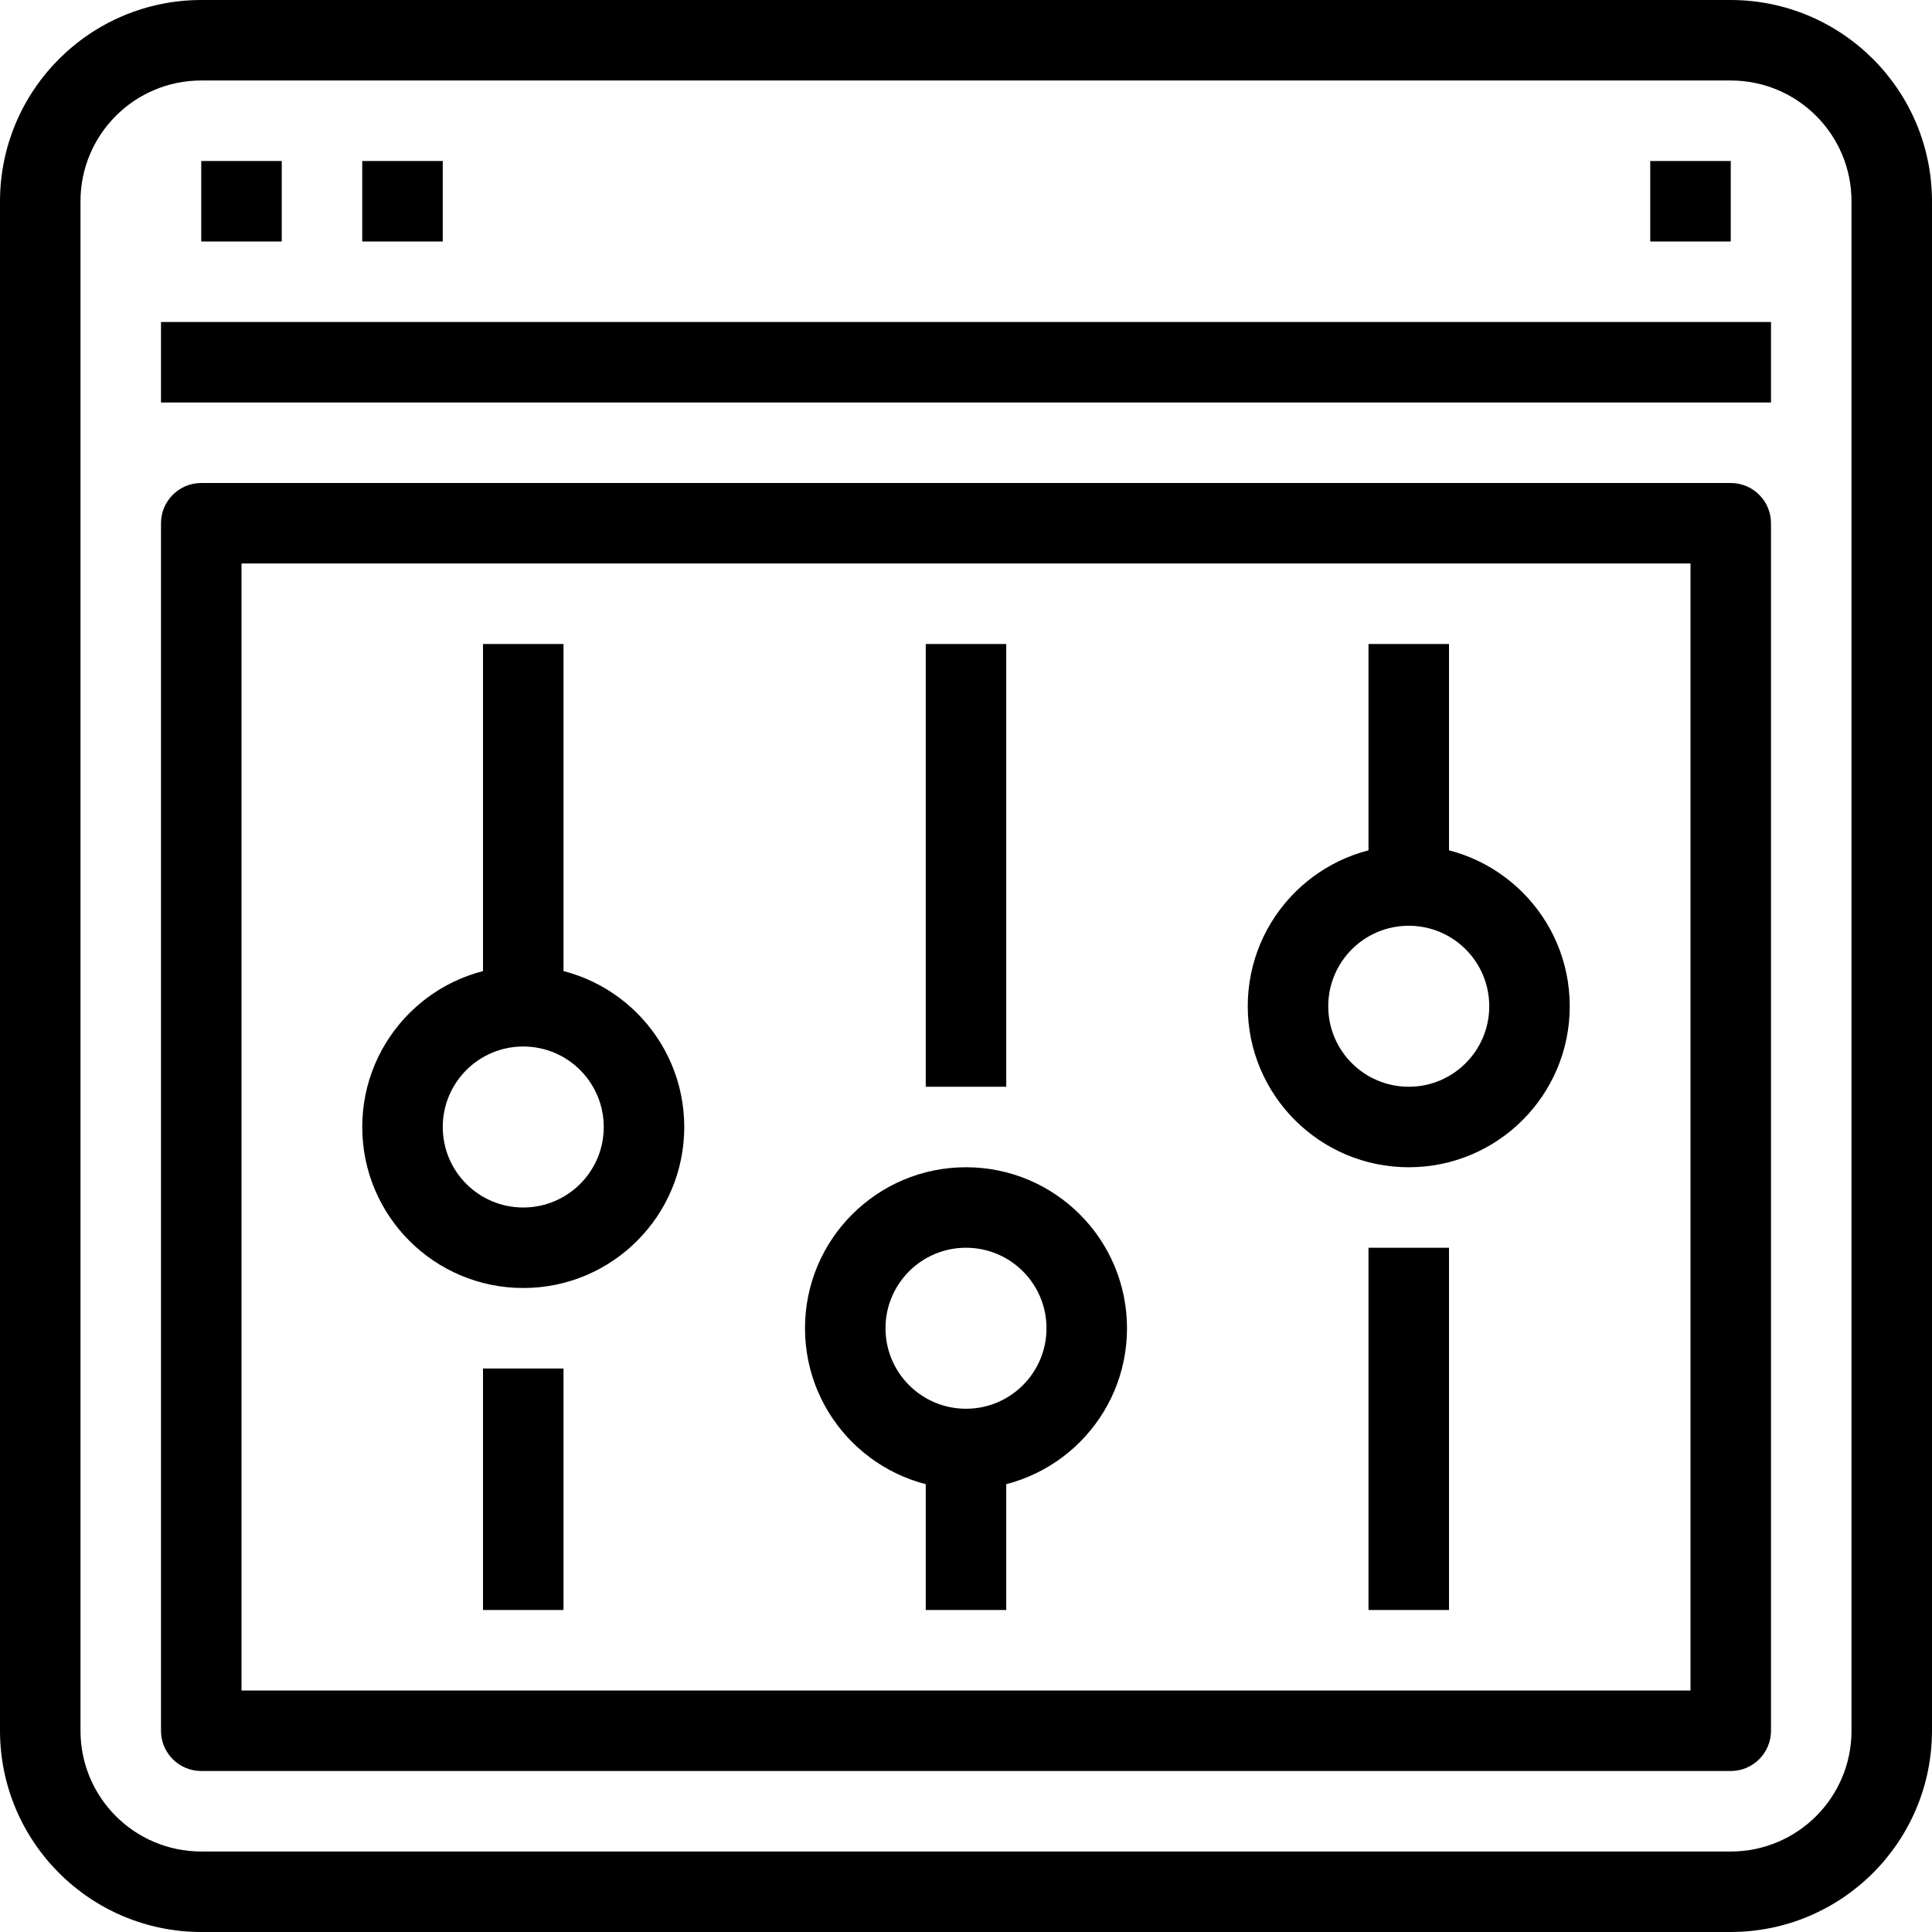
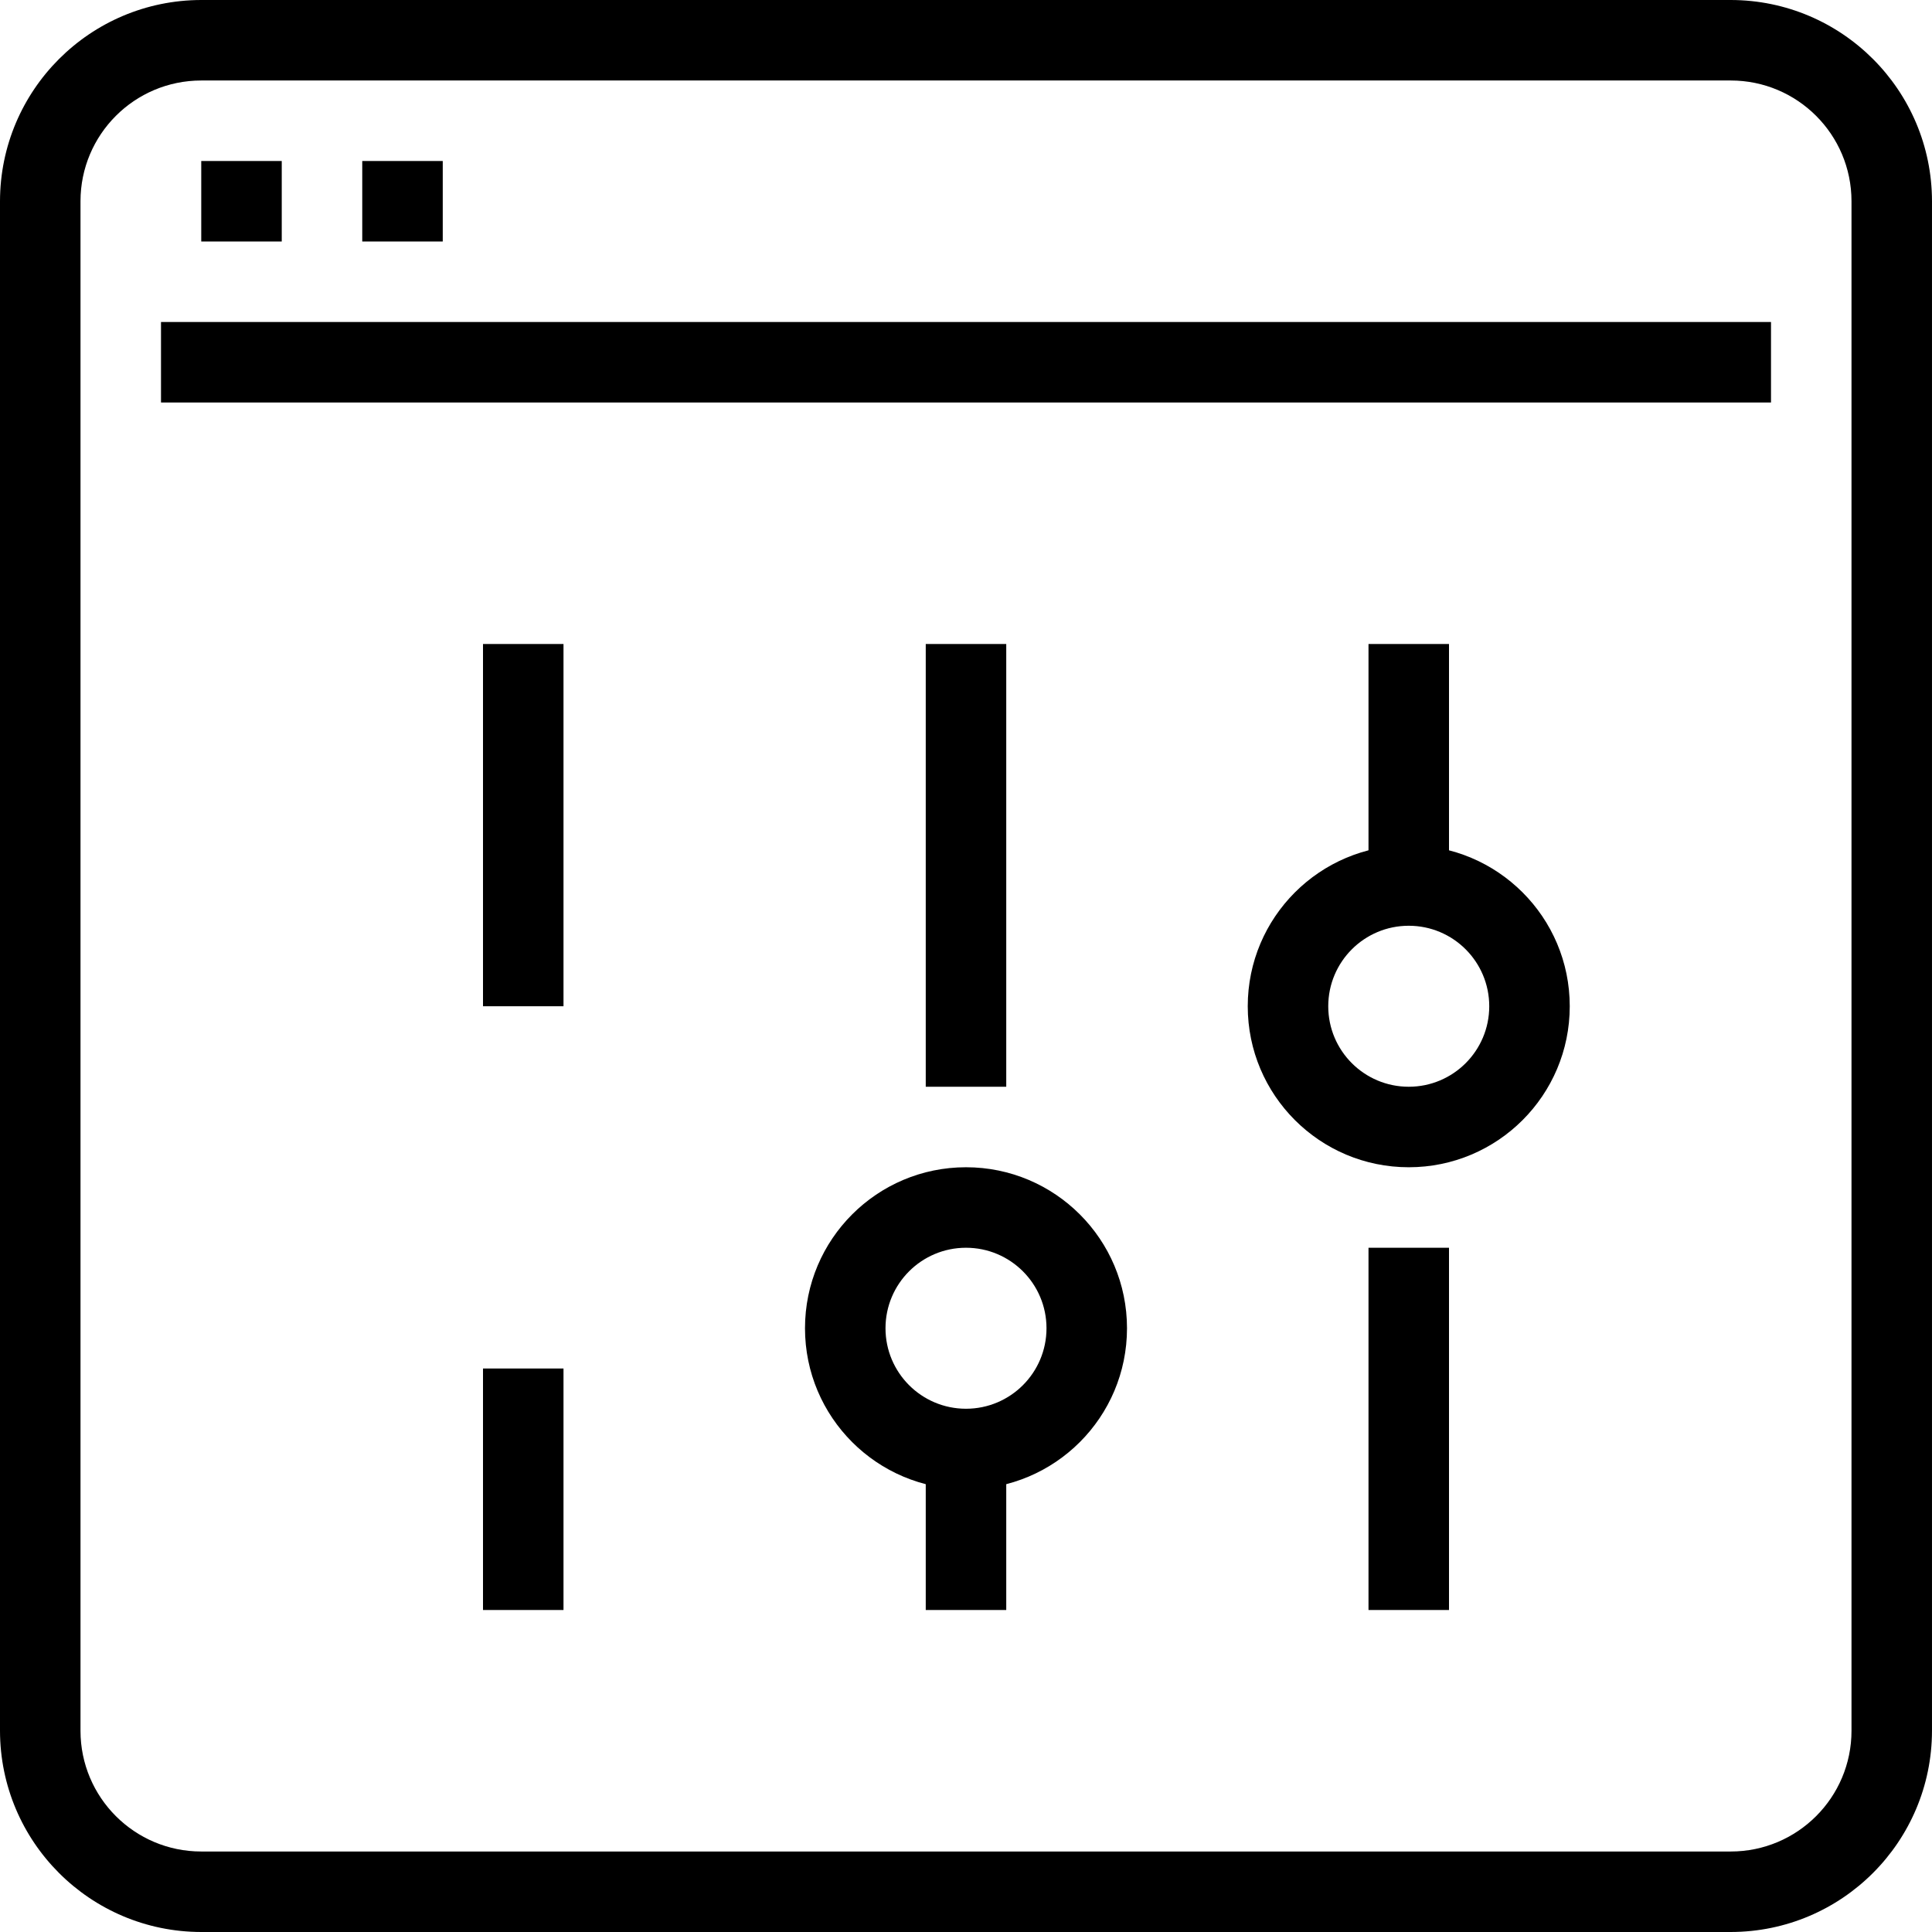
<svg xmlns="http://www.w3.org/2000/svg" version="1.1" id="Capa_1" x="0px" y="0px" viewBox="0 0 512 512" style="enable-background:new 0 0 512 512;" xml:space="preserve">
  <g>
    <g>
      <path d="M458.667,0H53.333C23.893,0.035,0.035,23.893,0,53.333v405.333C0.035,488.107,23.893,511.965,53.333,512h405.333    c29.441-0.035,53.298-23.893,53.333-53.333V53.333C511.965,23.893,488.107,0.035,458.667,0z M490.667,458.667    c0,17.673-14.327,32-32,32H53.333c-17.673,0-32-14.327-32-32V53.333c0-17.673,14.327-32,32-32h405.333c17.673,0,32,14.327,32,32    V458.667z" />
    </g>
  </g>
  <g>
    <g>
      <rect x="42.667" y="85.333" width="426.667" height="21.333" />
    </g>
  </g>
  <g>
    <g>
      <rect x="53.333" y="42.667" width="21.333" height="21.333" />
    </g>
  </g>
  <g>
    <g>
      <rect x="96" y="42.667" width="21.333" height="21.333" />
    </g>
  </g>
  <g>
    <g>
-       <rect x="437.333" y="42.667" width="21.333" height="21.333" />
-     </g>
+       </g>
  </g>
  <g>
    <g>
-       <path d="M458.667,128H53.333c-5.891,0-10.667,4.776-10.667,10.667v320c0,5.891,4.776,10.667,10.667,10.667h405.333    c5.891,0,10.667-4.776,10.667-10.667v-320C469.333,132.776,464.558,128,458.667,128z M448,448H64V149.333h384V448z" />
-     </g>
+       </g>
  </g>
  <g>
    <g>
      <rect x="245.333" y="384" width="21.333" height="42.667" />
    </g>
  </g>
  <g>
    <g>
-       <path d="M256,309.333c-23.564,0-42.667,19.103-42.667,42.667c0,23.564,19.103,42.667,42.667,42.667s42.667-19.102,42.667-42.667    C298.667,328.436,279.564,309.333,256,309.333z M256,373.333c-11.782,0-21.333-9.551-21.333-21.333s9.551-21.333,21.333-21.333    s21.333,9.551,21.333,21.333S267.782,373.333,256,373.333z" />
+       <path d="M256,309.333c-23.564,0-42.667,19.103-42.667,42.667c0,23.564,19.103,42.667,42.667,42.667s42.667-19.102,42.667-42.667    C298.667,328.436,279.564,309.333,256,309.333M256,373.333c-11.782,0-21.333-9.551-21.333-21.333s9.551-21.333,21.333-21.333    s21.333,9.551,21.333,21.333S267.782,373.333,256,373.333z" />
    </g>
  </g>
  <g>
    <g>
      <rect x="245.333" y="170.667" width="21.333" height="117.333" />
    </g>
  </g>
  <g>
    <g>
      <rect x="362.667" y="330.667" width="21.333" height="96" />
    </g>
  </g>
  <g>
    <g>
      <path d="M373.333,224c-23.564,0-42.667,19.103-42.667,42.667s19.102,42.667,42.667,42.667c23.564,0,42.667-19.102,42.667-42.667    S396.898,224,373.333,224z M373.333,288C361.551,288,352,278.449,352,266.667c0-11.782,9.551-21.333,21.333-21.333    c11.782,0,21.333,9.551,21.333,21.333C394.667,278.449,385.115,288,373.333,288z" />
    </g>
  </g>
  <g>
    <g>
      <rect x="362.667" y="170.667" width="21.333" height="64" />
    </g>
  </g>
  <g>
    <g>
      <rect x="128" y="362.667" width="21.333" height="64" />
    </g>
  </g>
  <g>
    <g>
-       <path d="M138.667,256C115.103,256,96,275.103,96,298.667s19.103,42.667,42.667,42.667s42.667-19.102,42.667-42.667    S162.231,256,138.667,256z M138.667,320c-11.782,0-21.333-9.551-21.333-21.333c0-11.782,9.551-21.333,21.333-21.333    c11.782,0,21.333,9.551,21.333,21.333C160,310.449,150.449,320,138.667,320z" />
-     </g>
+       </g>
  </g>
  <g>
    <g>
      <rect x="128" y="170.667" width="21.333" height="96" />
    </g>
  </g>
  <g>
</g>
  <g>
</g>
  <g>
</g>
  <g>
</g>
  <g>
</g>
  <g>
</g>
  <g>
</g>
  <g>
</g>
  <g>
</g>
  <g>
</g>
  <g>
</g>
  <g>
</g>
  <g>
</g>
  <g>
</g>
  <g>
</g>
</svg>